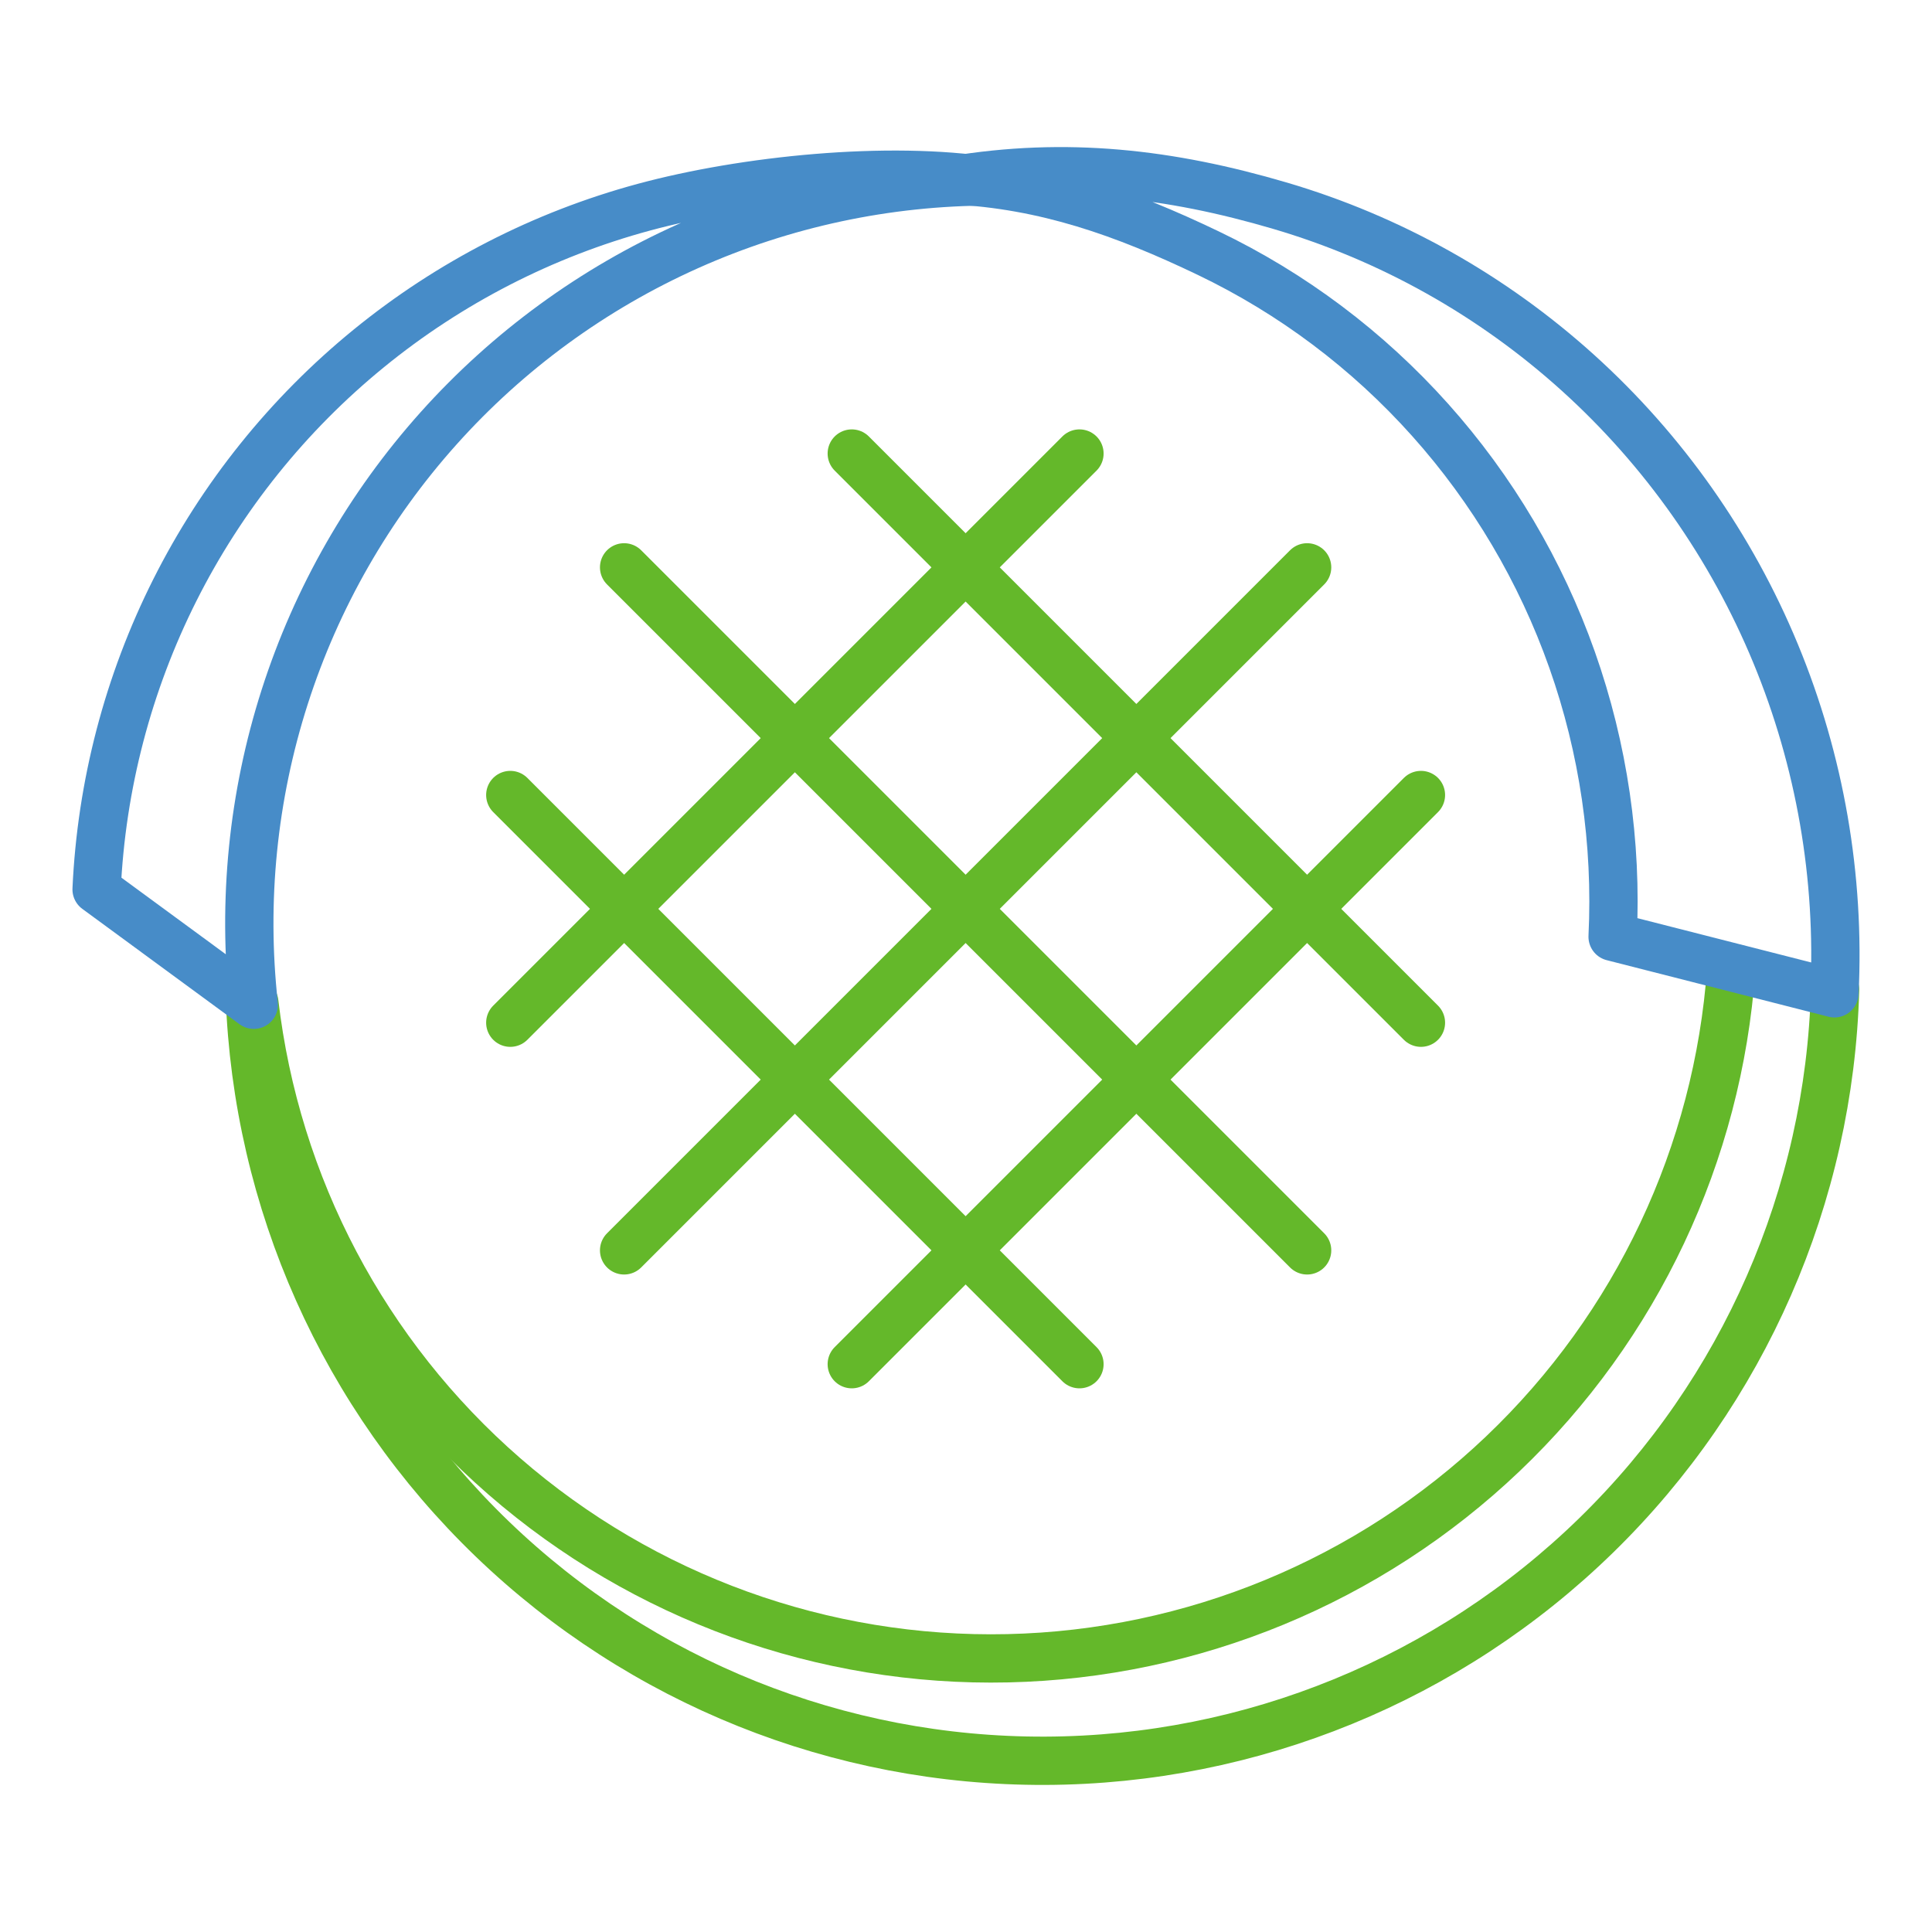
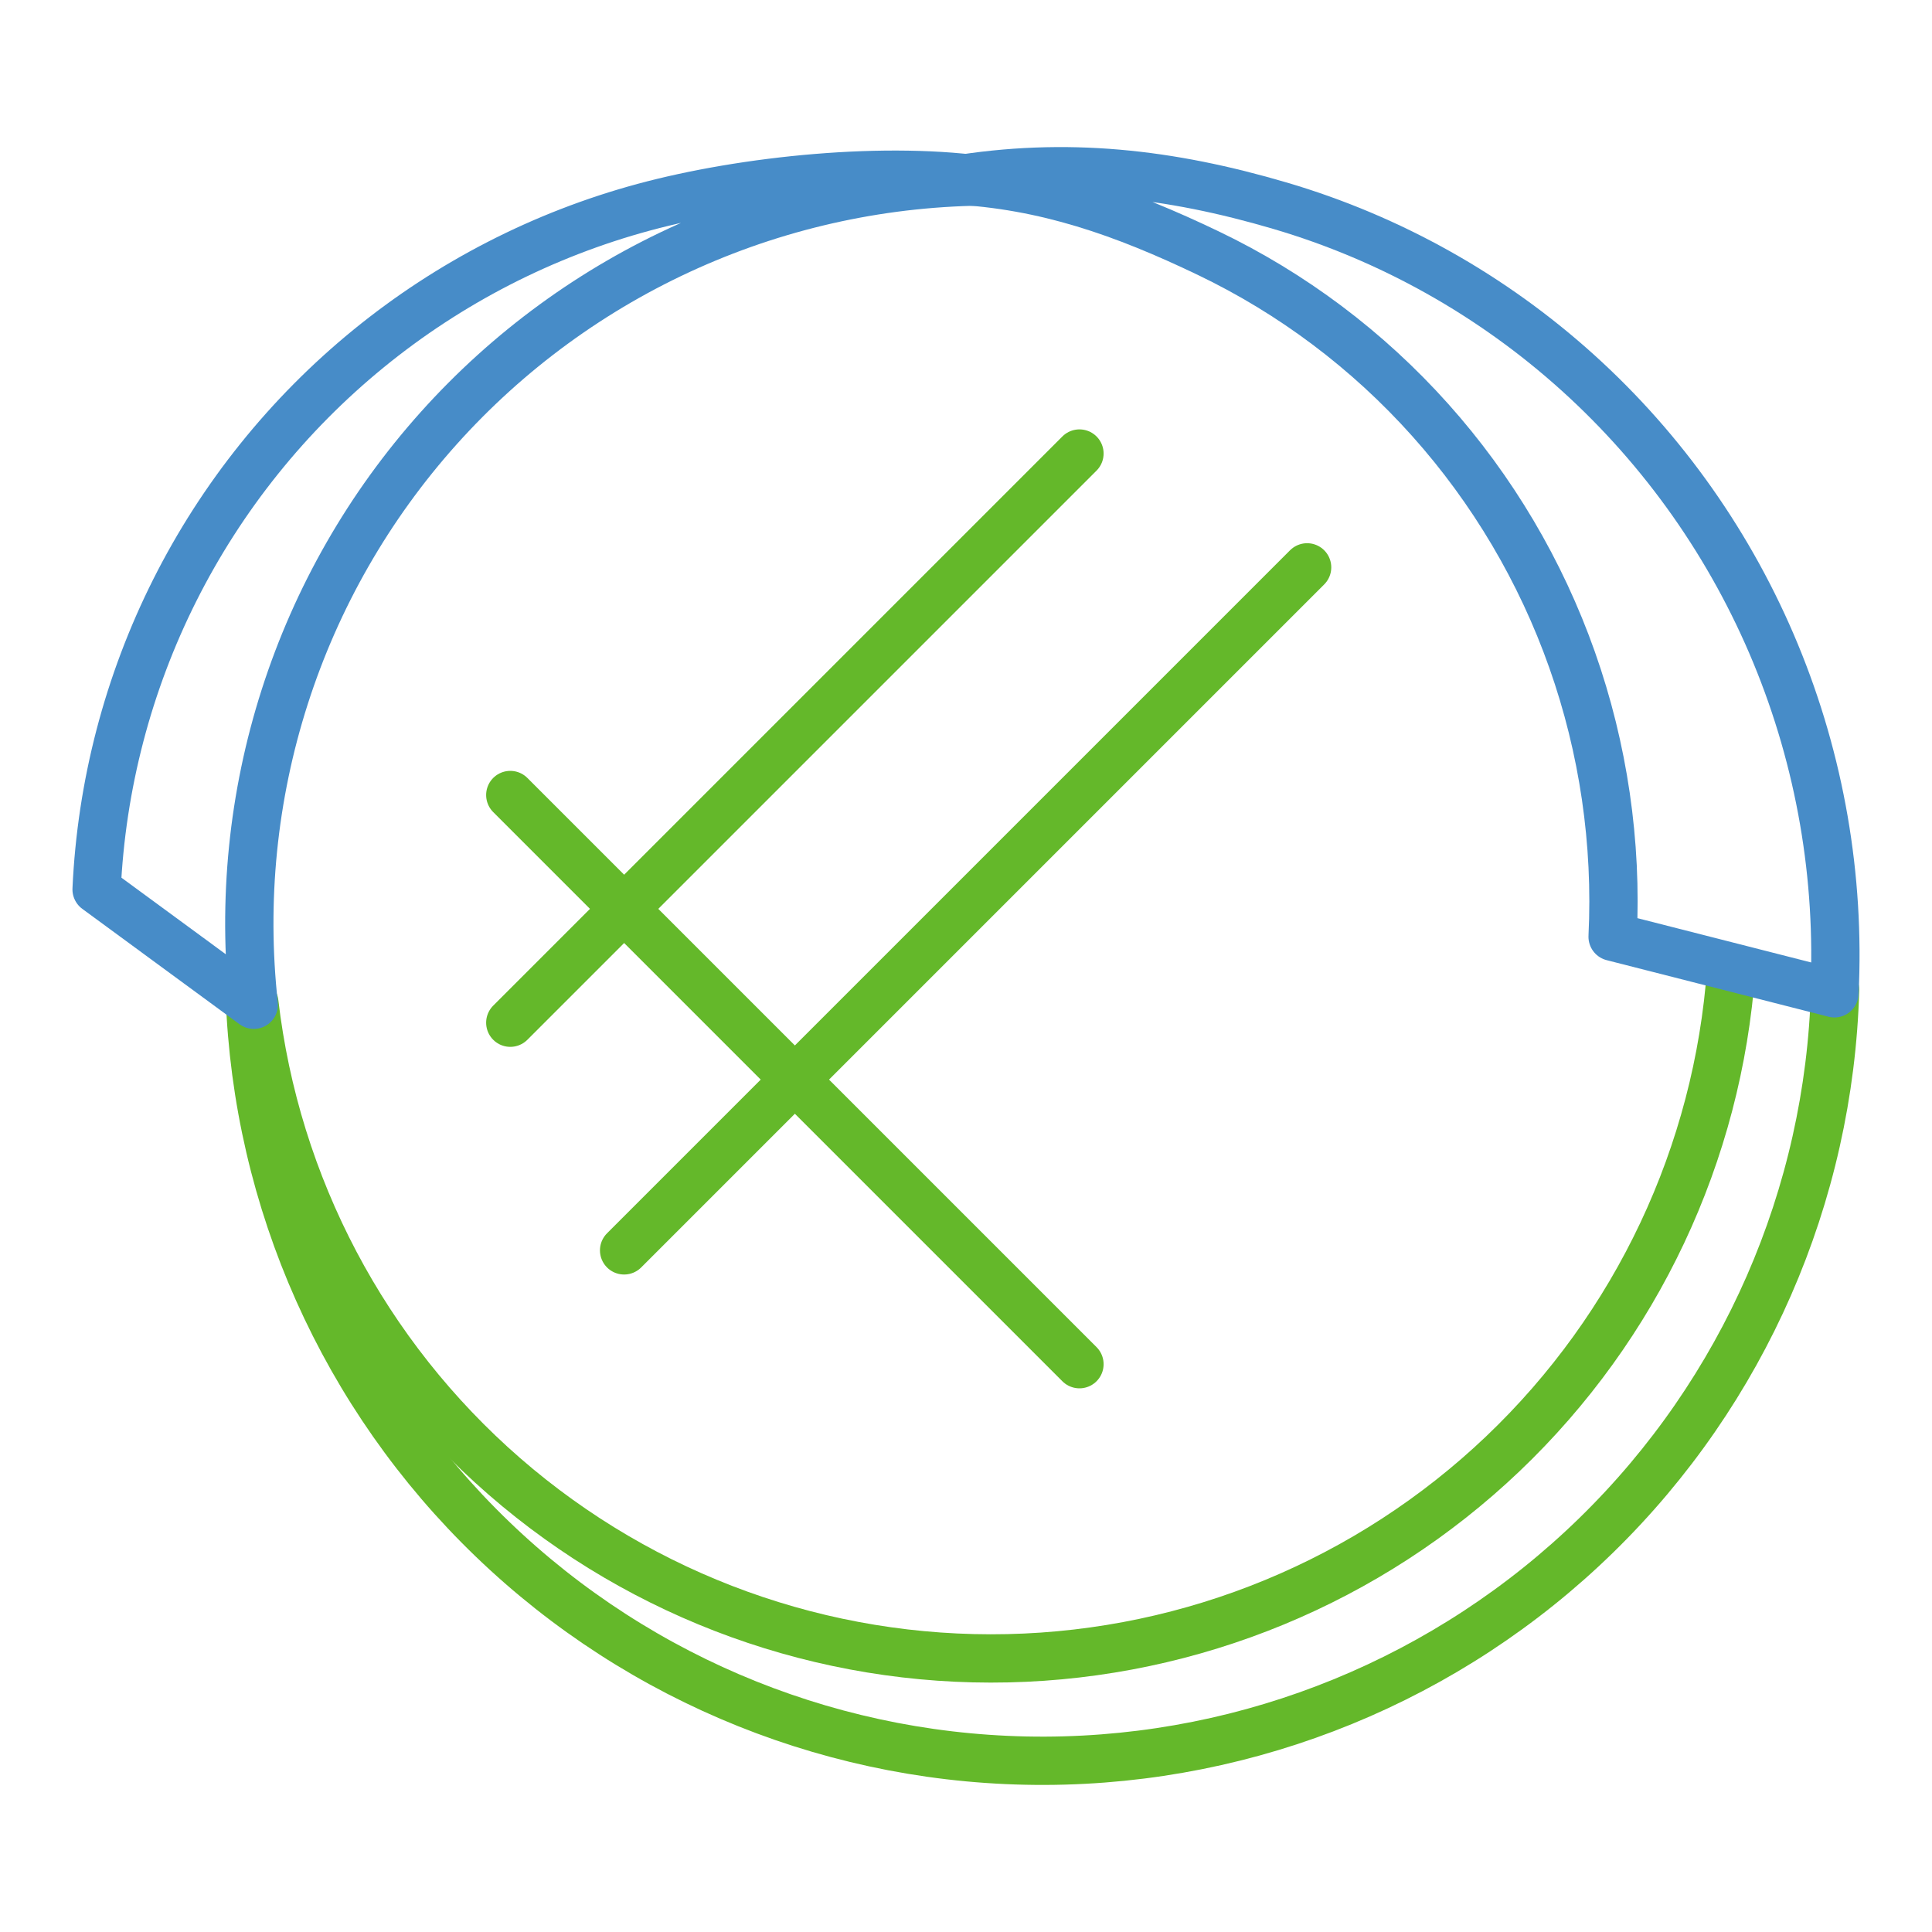
<svg xmlns="http://www.w3.org/2000/svg" width="80" height="80" viewBox="0 0 80 80" fill="none">
  <path d="M71.685 40.14C71.141 47.77 67.769 54.922 62.23 60.198C56.691 65.474 49.383 68.493 41.735 68.665C34.087 68.837 26.651 66.15 20.88 61.129C15.109 56.108 11.418 49.115 10.531 41.517" stroke="#64B82A" stroke-width="2" stroke-linecap="round" stroke-linejoin="round" />
  <path d="M75.987 40.979C75.752 49.507 72.206 57.609 66.102 63.569C59.997 69.529 51.812 72.879 43.281 72.91C34.749 72.941 26.54 69.65 20.393 63.734C14.245 57.819 10.641 49.742 10.344 41.216" stroke="#64B82A" stroke-width="2" stroke-linecap="round" stroke-linejoin="round" />
  <path d="M54.125 23.493L25.843 51.775" stroke="#64B82A" stroke-width="2" stroke-linecap="round" stroke-linejoin="round" />
-   <path d="M58.838 32.92L35.27 56.488" stroke="#64B82A" stroke-width="2" stroke-linecap="round" stroke-linejoin="round" />
  <path d="M44.698 18.78L21.13 42.348" stroke="#64B82A" stroke-width="2" stroke-linecap="round" stroke-linejoin="round" />
-   <path d="M54.125 51.775L25.843 23.493" stroke="#64B82A" stroke-width="2" stroke-linecap="round" stroke-linejoin="round" />
  <path d="M44.698 56.488L21.13 32.92" stroke="#64B82A" stroke-width="2" stroke-linecap="round" stroke-linejoin="round" />
-   <path d="M58.838 42.348L35.27 18.78" stroke="#64B82A" stroke-width="2" stroke-linecap="round" stroke-linejoin="round" />
  <path d="M39.448 7.463C43.294 7.655 46.544 8.811 50.025 10.479C53.507 12.147 56.63 14.493 59.216 17.384C61.802 20.274 63.801 23.652 65.098 27.325C66.395 30.998 66.965 34.893 66.775 38.789L75.961 41.131C76.196 36.317 75.363 31.511 73.525 27.065C71.687 22.619 68.89 18.645 65.339 15.436C61.787 12.227 57.572 9.863 53.002 8.518C48.431 7.172 44.144 6.682 39.448 7.463Z" stroke="#478CC8" stroke-width="2" stroke-linecap="round" stroke-linejoin="round" />
  <path d="M28.511 10.185C32.454 8.423 36.724 7.512 41.043 7.512C36.777 6.843 30.826 7.452 26.657 8.581C22.489 9.709 18.605 11.705 15.26 14.436C11.914 17.167 9.183 20.573 7.242 24.431C5.302 28.29 4.197 32.514 4 36.828L10.509 41.605C10.035 37.312 10.472 32.968 11.79 28.855C13.108 24.743 15.278 20.954 18.16 17.737C21.041 14.52 24.568 11.947 28.511 10.185Z" stroke="#478CC8" stroke-width="2" stroke-linecap="round" stroke-linejoin="round" />
</svg>